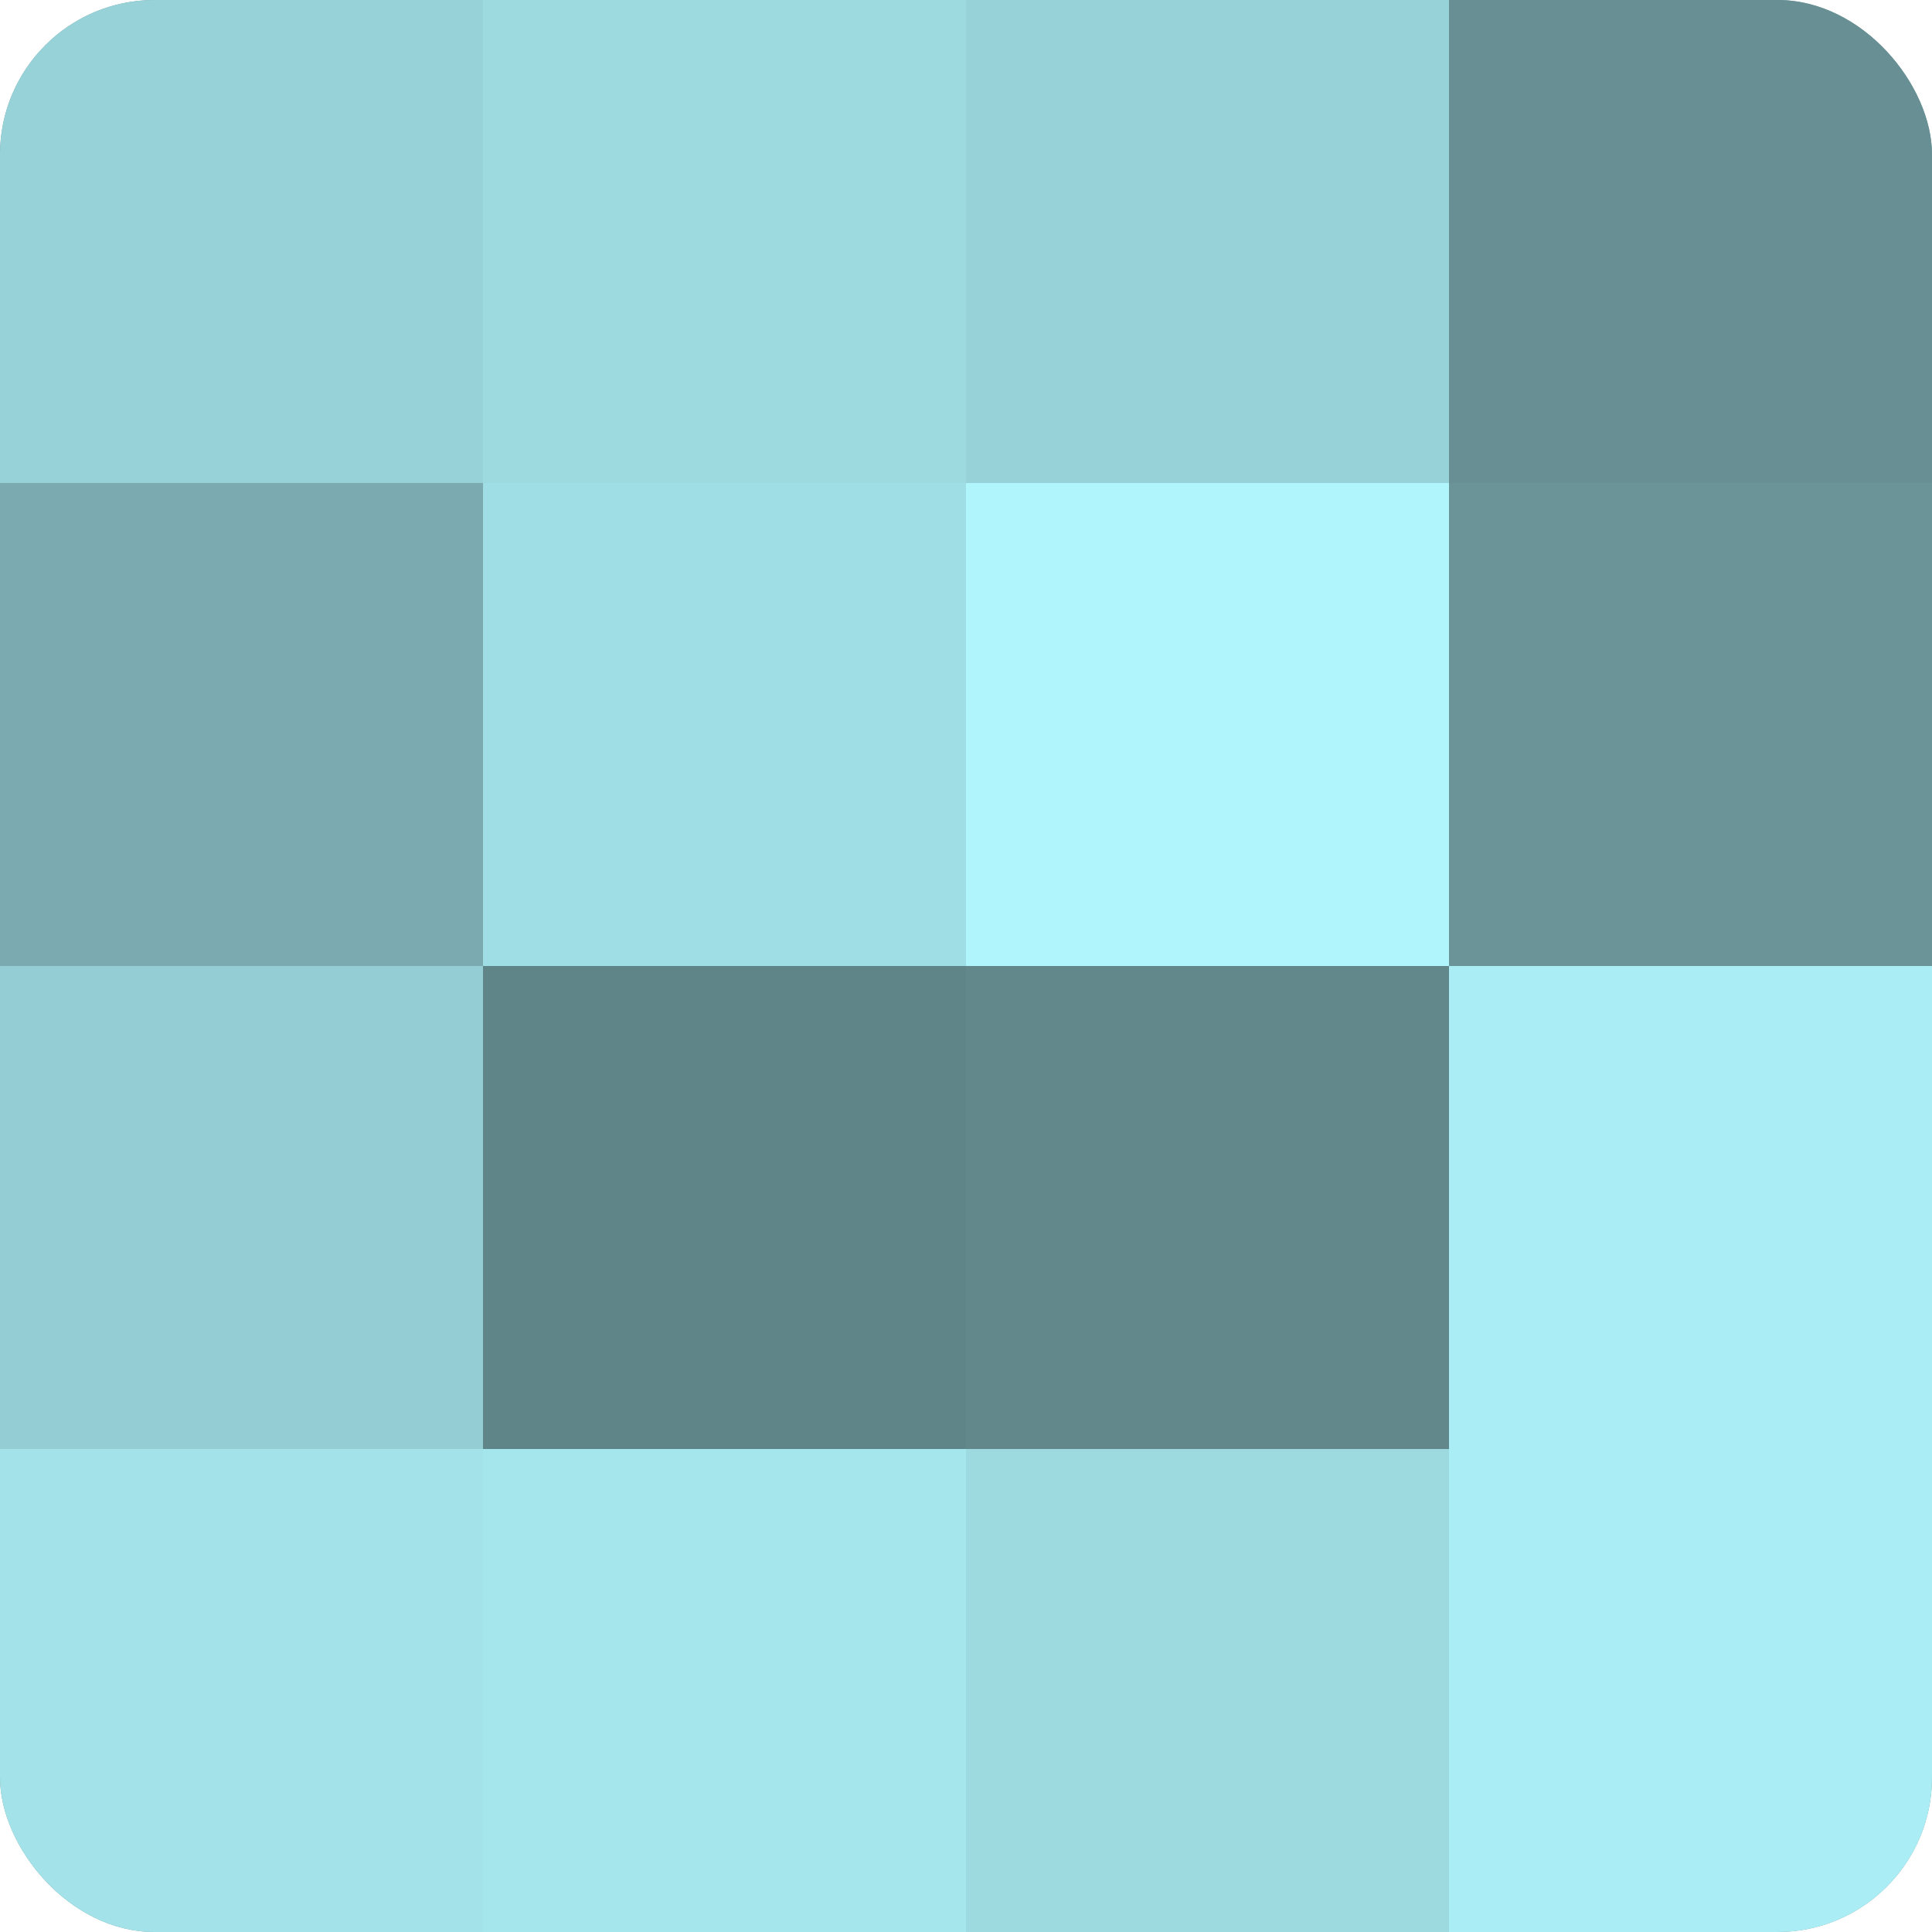
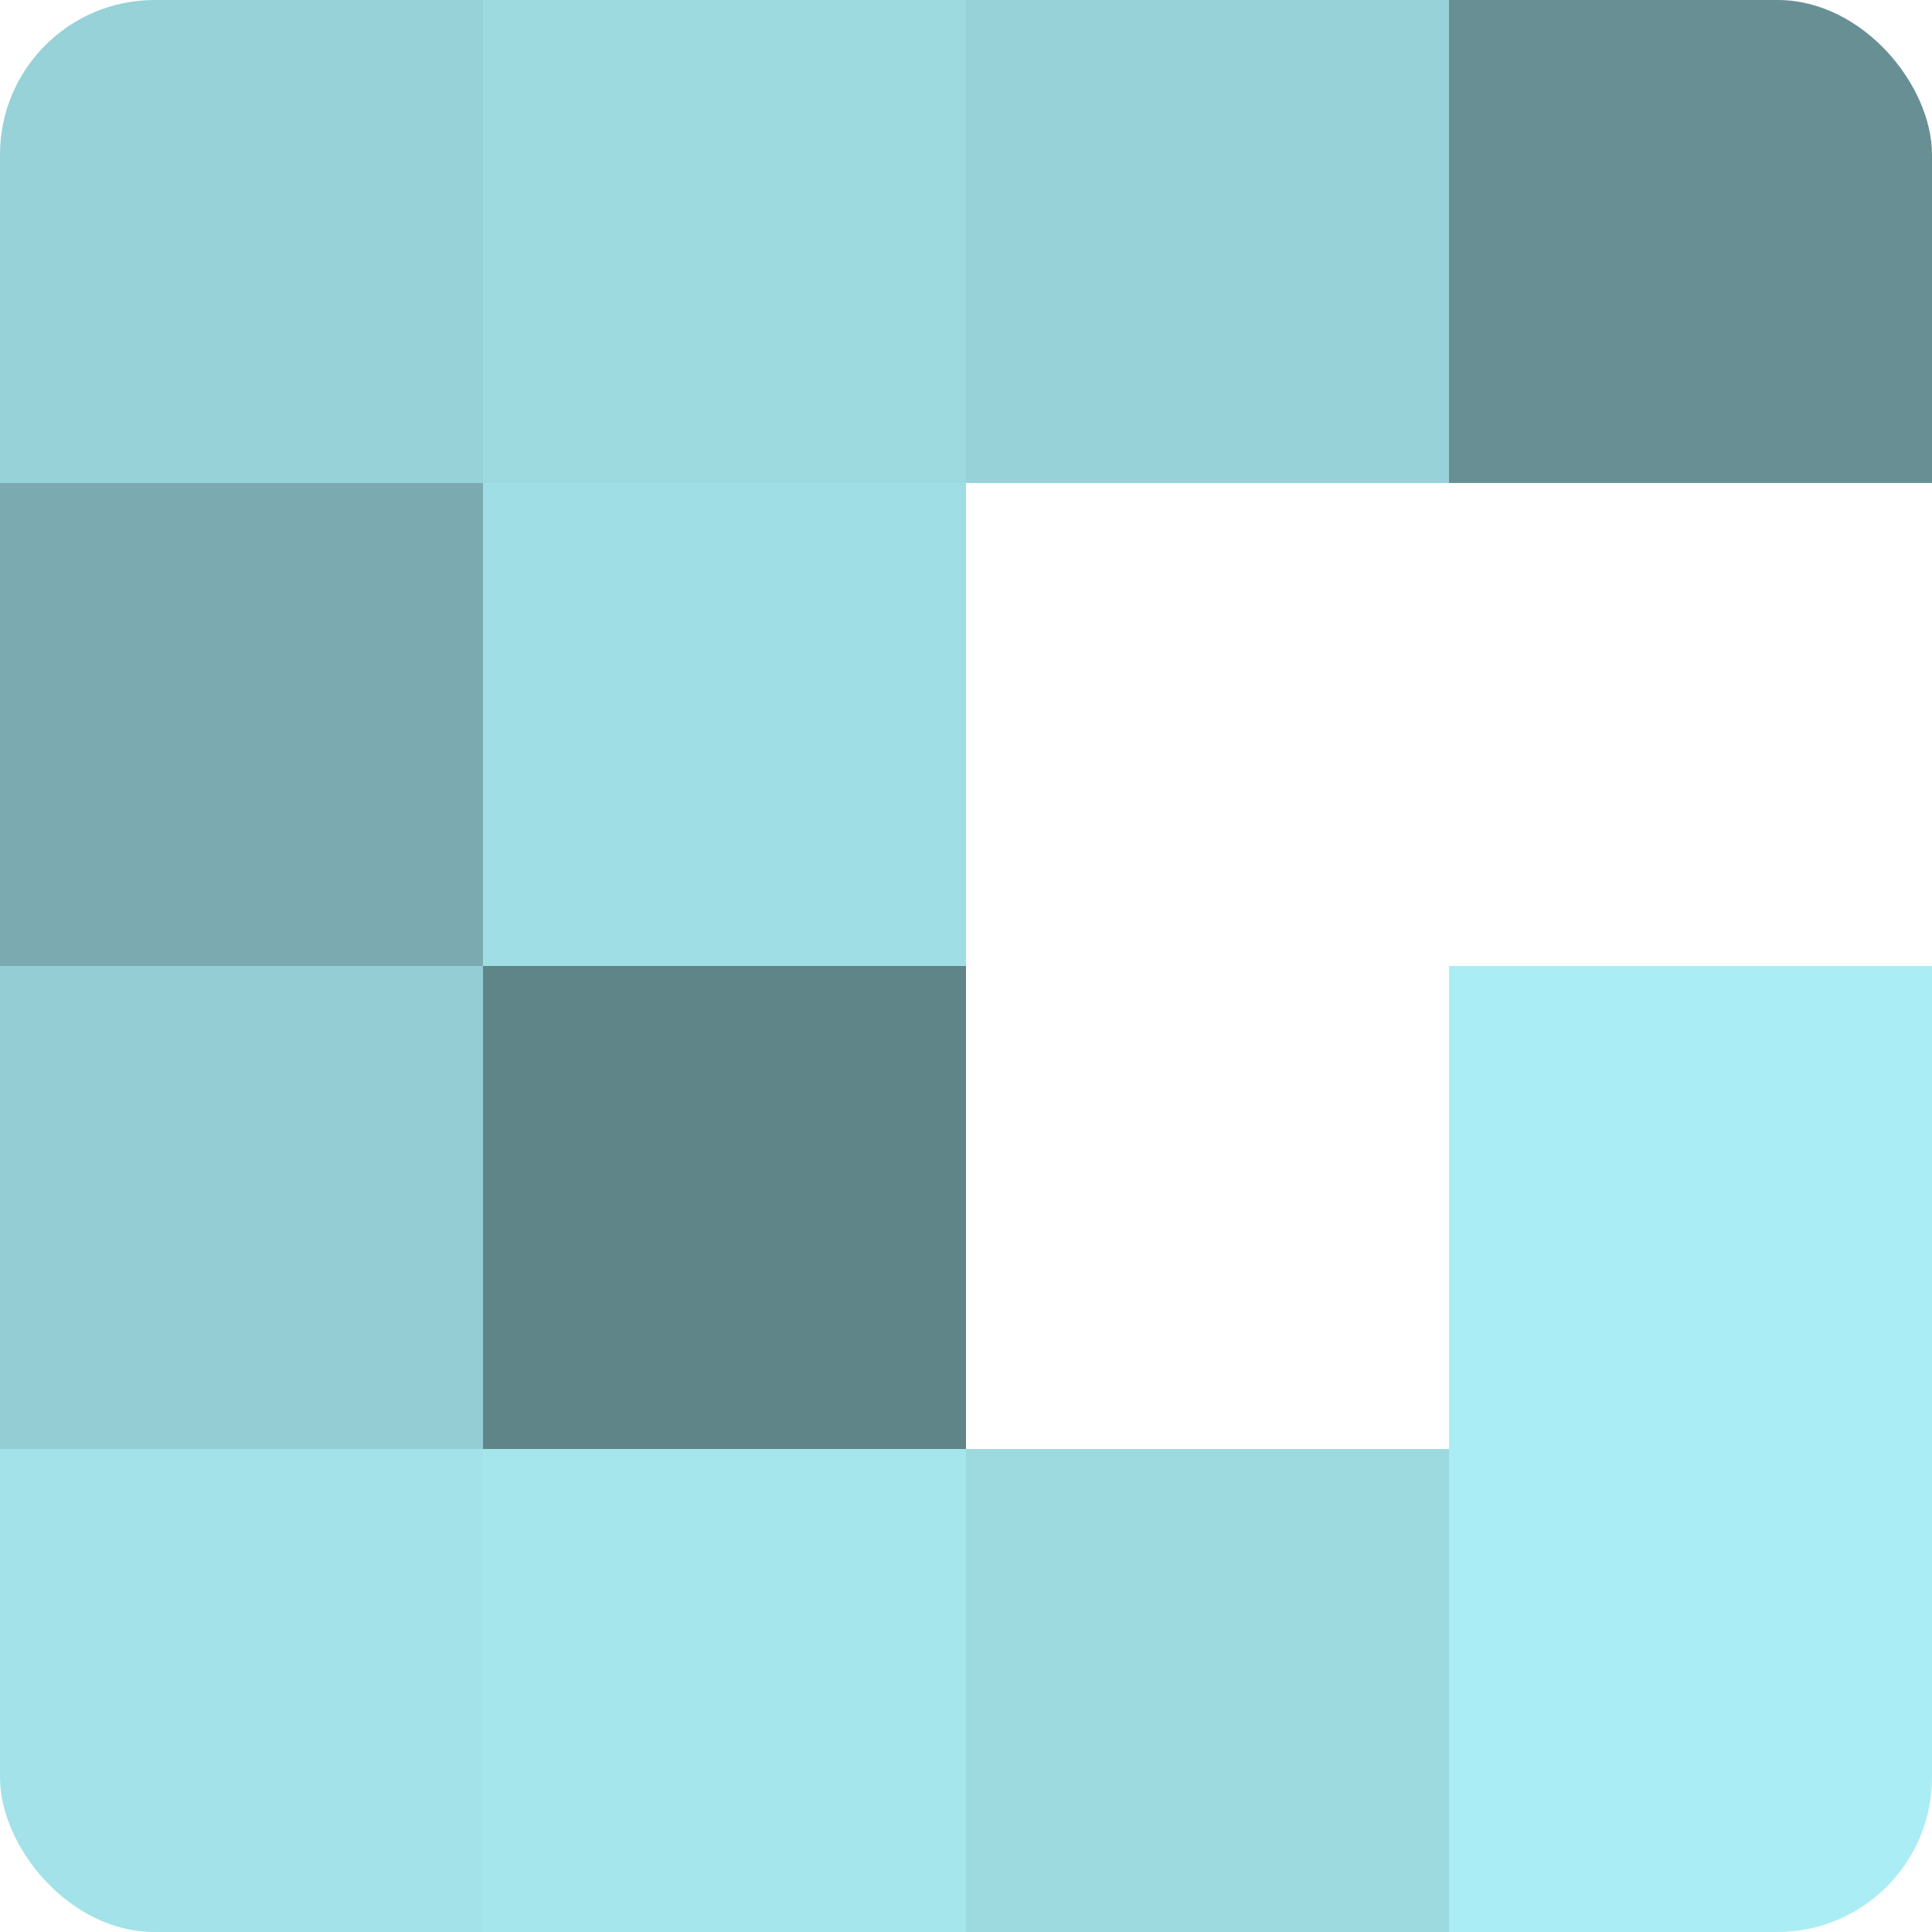
<svg xmlns="http://www.w3.org/2000/svg" width="60" height="60" viewBox="0 0 100 100" preserveAspectRatio="xMidYMid meet">
  <defs>
    <clipPath id="c" width="100" height="100">
      <rect width="100" height="100" rx="8" ry="8" />
    </clipPath>
  </defs>
  <g clip-path="url(#c)">
-     <rect width="100" height="100" fill="#709ca0" />
    <rect width="25" height="25" fill="#97d2d8" />
    <rect y="25" width="25" height="25" fill="#7babb0" />
    <rect y="50" width="25" height="25" fill="#94ced4" />
    <rect y="75" width="25" height="25" fill="#a2e2e8" />
    <rect x="25" width="25" height="25" fill="#9ddae0" />
    <rect x="25" y="25" width="25" height="25" fill="#9fdee4" />
    <rect x="25" y="50" width="25" height="25" fill="#5f8588" />
    <rect x="25" y="75" width="25" height="25" fill="#a5e6ec" />
    <rect x="50" width="25" height="25" fill="#97d2d8" />
-     <rect x="50" y="25" width="25" height="25" fill="#b0f5fc" />
-     <rect x="50" y="50" width="25" height="25" fill="#62888c" />
    <rect x="50" y="75" width="25" height="25" fill="#9ddae0" />
    <rect x="75" width="25" height="25" fill="#689094" />
-     <rect x="75" y="25" width="25" height="25" fill="#6a9498" />
    <rect x="75" y="50" width="25" height="25" fill="#abedf4" />
    <rect x="75" y="75" width="25" height="25" fill="#abedf4" />
  </g>
</svg>